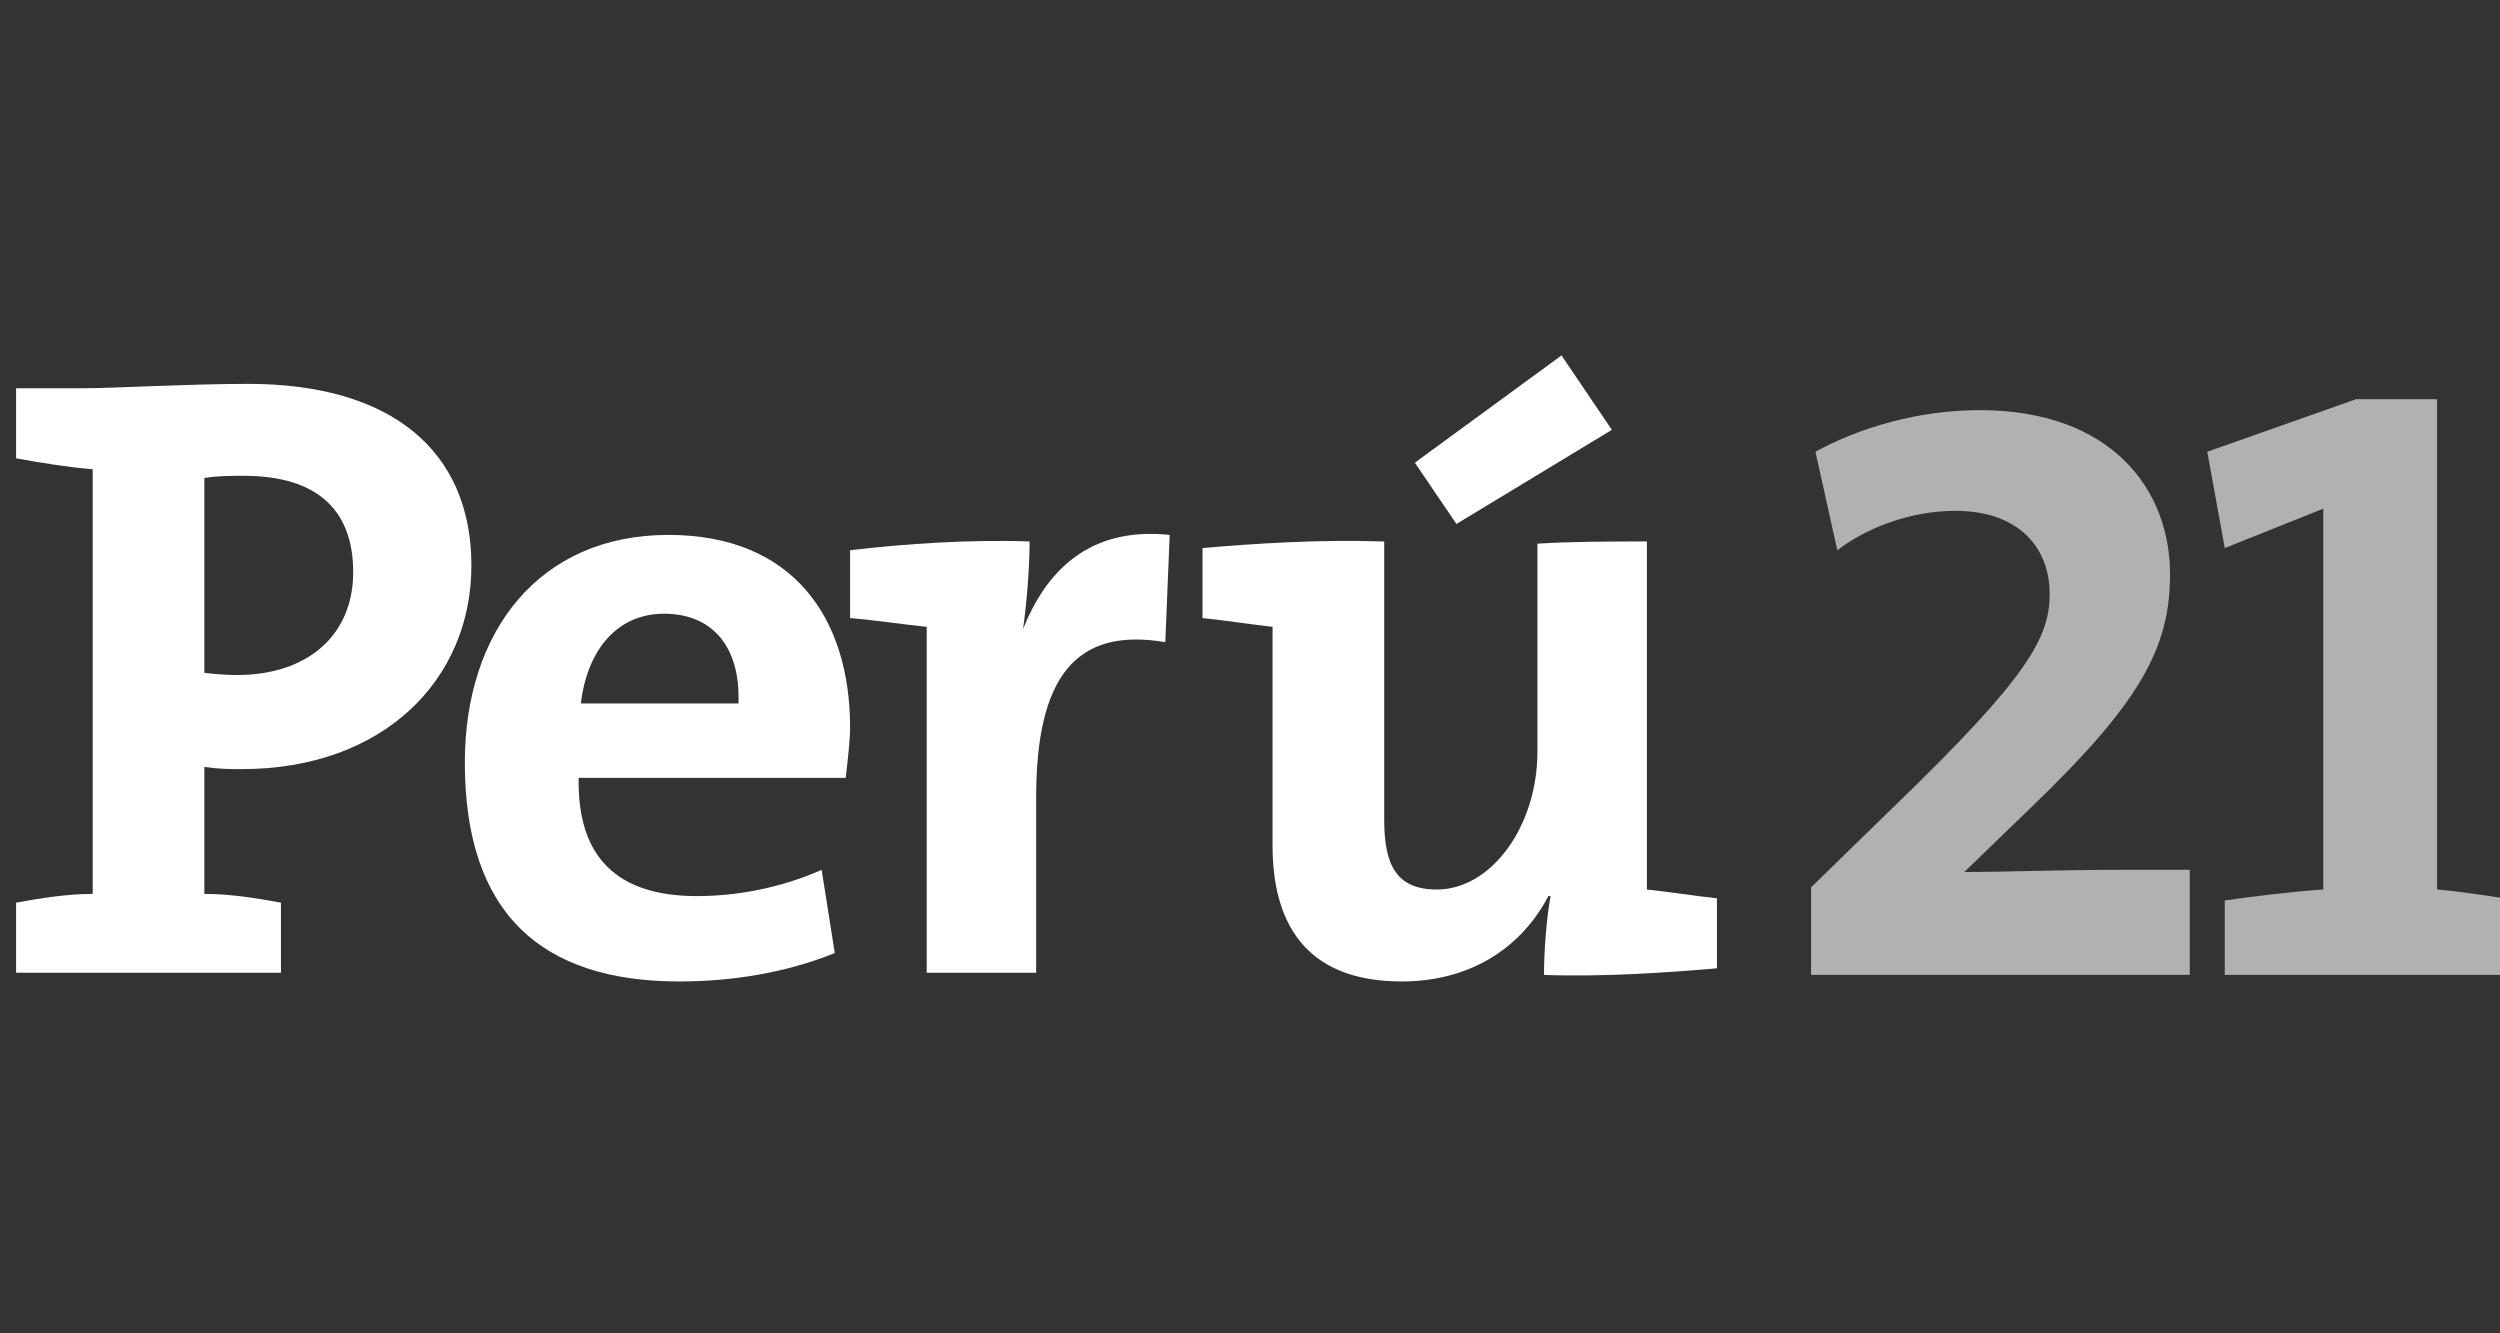
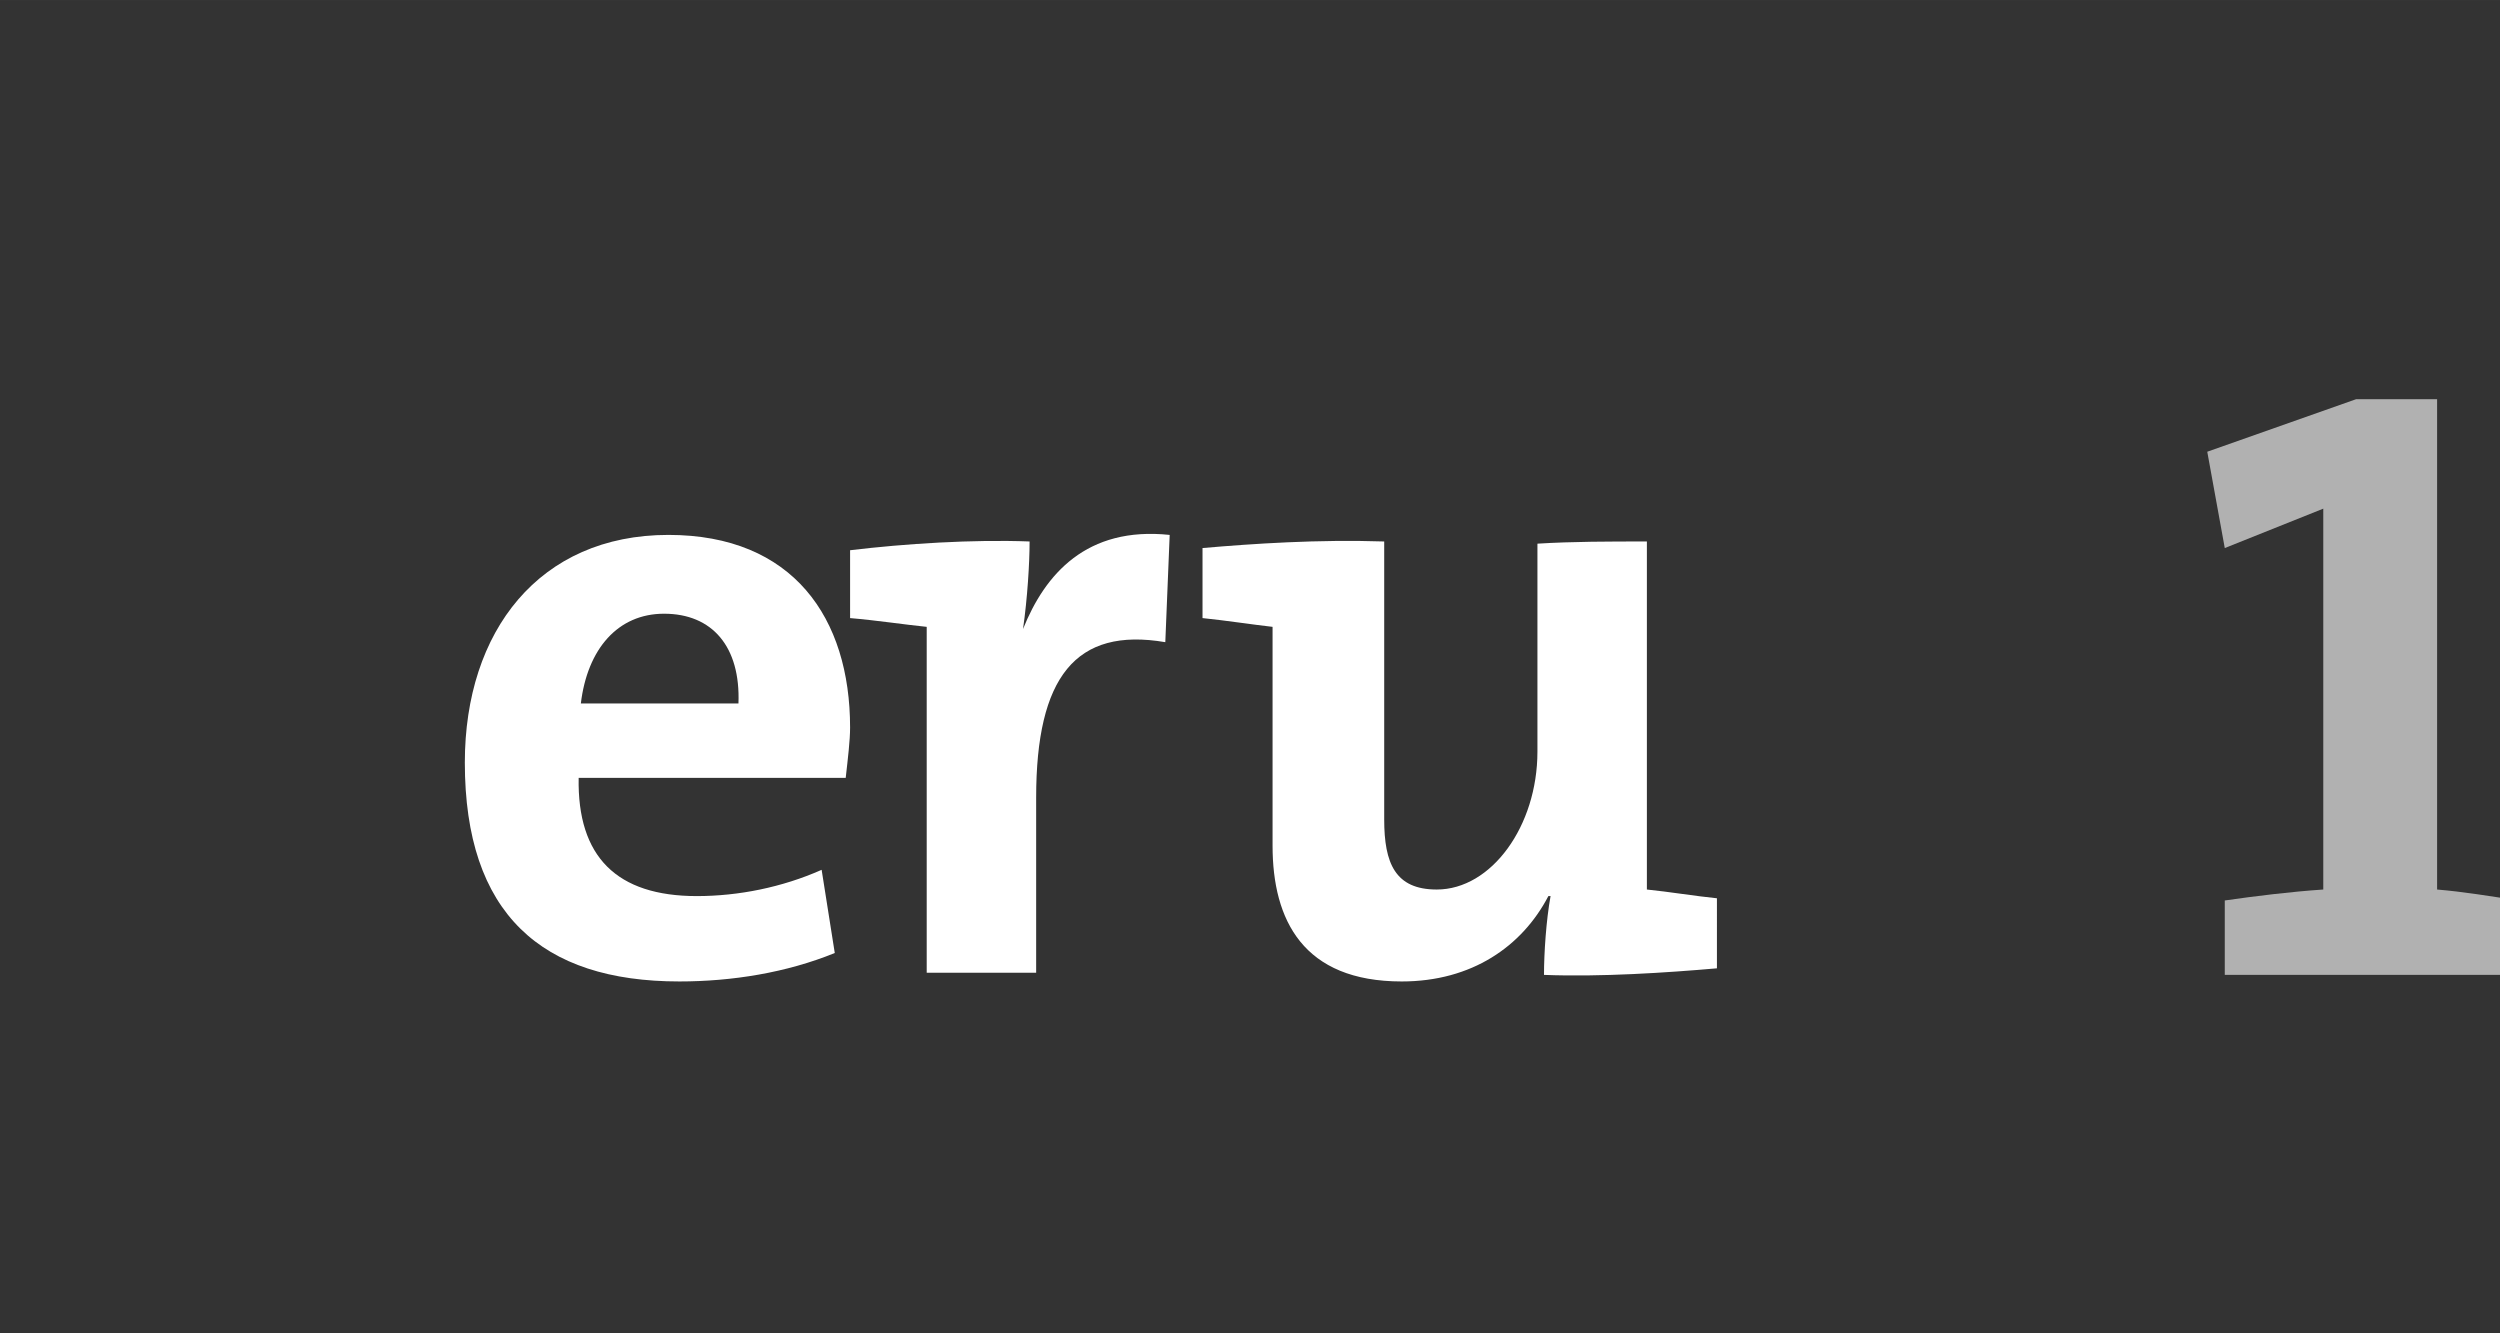
<svg xmlns="http://www.w3.org/2000/svg" xmlns:ns1="http://www.inkscape.org/namespaces/inkscape" xmlns:ns2="http://sodipodi.sourceforge.net/DTD/sodipodi-0.dtd" width="120" height="64" viewBox="0 0 31.75 16.933" version="1.1" id="svg1" xml:space="preserve" ns1:version="1.3.1 (91b66b0783, 2023-11-16)" ns2:docname="peru-21.svg">
  <rect x="0" y="0" width="31.75" height="16.933" fill="#333333" stroke="none" />
  <ns2:namedview id="namedview1" pagecolor="#505050" bordercolor="#eeeeee" borderopacity="1" ns1:showpageshadow="0" ns1:pageopacity="0" ns1:pagecheckerboard="0" ns1:deskcolor="#505050" ns1:document-units="px" ns1:zoom="4.3500356" ns1:cx="23.677967" ns1:cy="36.666366" ns1:window-width="1920" ns1:window-height="1017" ns1:window-x="1358" ns1:window-y="-8" ns1:window-maximized="1" ns1:current-layer="layer1" />
  <defs id="defs1" />
  <g ns1:label="Capa 1" ns1:groupmode="layer" id="layer1">
    <g id="Carpeta 1" transform="matrix(0.278,0,0,0.278,-252.164,-19.172)">
-       <path id="&lt;Path&gt;" class="s0" d="m 989.8,113.5 v -4 l 3.9,-3.8 c 6,-5.8 7,-7.6 7,-9.6 0,-2.2 -1.5,-3.8 -4.3,-3.8 -2.1,0 -4.1,0.8 -5.4,1.8 l -1,-4.5 c 2,-1.1 4.7,-1.9 7.5,-1.9 6,0 8.7,3.6 8.7,7.5 0,3.4 -1.4,5.9 -6.4,10.7 l -3,2.9 c 1.8,0 4.3,-0.1 7.2,-0.1 h 3.1 v 4.8 z" />
      <path id="path1" class="s0" d="m 1022.1,110.1 v 3.4 h -13.4 v -3.4 c 1.4,-0.2 3,-0.4 4.5,-0.5 V 92.2 l -4.5,1.8 -0.8,-4.4 6.8,-2.4 h 3.7 v 22.4 c 1.2,0.1 2.4,0.3 3.7,0.5 z" />
-       <path id="path2" class="s1" d="m 980.7,88.6 -2.3,-3.4 -6.7,4.9 1.9,2.8 z" />
      <path id="path3" class="s1" d="M 982.3,109.6 V 93.7 c -1.7,0 -3.4,0 -5,0.1 v 9.5 c 0,3.4 -2.1,6.3 -4.6,6.3 -1.9,0 -2.4,-1.2 -2.4,-3.2 V 93.7 c -3,-0.1 -6,0.1 -8.3,0.3 v 3.2 c 1,0.1 2.3,0.3 3.2,0.4 v 10 c 0,3.4 1.4,6.2 5.9,6.2 3.2,0 5.5,-1.6 6.7,-3.9 h 0.1 c -0.2,1.1 -0.3,2.6 -0.3,3.6 2.6,0.1 5.6,-0.1 7.9,-0.3 V 110 c -1,-0.1 -2.2,-0.3 -3.2,-0.4 z" />
      <path id="path4" class="s1" d="m 953.8,97.7 c 0.2,-1.4 0.3,-3 0.3,-4 -2.6,-0.1 -5.7,0.1 -8.2,0.4 v 3.1 c 1.2,0.1 2.5,0.3 3.5,0.4 v 15.8 h 5 v -8 c 0,-5.5 1.8,-7.8 5.9,-7.1 l 0.2,-4.9 c -3.8,-0.4 -5.7,1.8 -6.7,4.3 z" />
      <path id="&lt;Compound Path&gt;" fill-rule="evenodd" class="s1" d="m 945.7,104.5 h -12.2 q -0.1,5.4 5.4,5.4 c 1.9,0 3.9,-0.4 5.7,-1.2 l 0.6,3.8 c -2.2,0.9 -4.7,1.3 -7.1,1.3 -6.3,0 -9.8,-3.1 -9.8,-10 0,-6 3.4,-10.4 9.3,-10.4 5.7,0 8.3,3.8 8.3,8.8 0,0.6 -0.1,1.4 -0.2,2.3 z m -4.9,-3.4 c 0.1,-2.6 -1.2,-4.1 -3.4,-4.1 -2.1,0 -3.5,1.6 -3.8,4.1 z" />
-       <path id="path5" fill-rule="evenodd" class="s1" d="m 916.4,104 v 5.8 c 1.2,0 2.4,0.2 3.5,0.4 v 3.2 h -12.1 v -3.2 c 1.1,-0.2 2.3,-0.4 3.5,-0.4 V 90.4 c -1.2,-0.1 -2.4,-0.3 -3.5,-0.5 v -3.2 h 3.1 c 1.3,0 4.8,-0.2 7.5,-0.2 6.6,0 10.2,3.1 10.2,8.3 0,5.2 -4,9.3 -10.5,9.3 -0.5,0 -1,0 -1.7,-0.1 z m 1.5,-4.2 c 3.2,0 5.3,-1.8 5.3,-4.7 0,-2.7 -1.5,-4.4 -5,-4.4 -0.6,0 -1.2,0 -1.8,0.1 v 8.9 q 0.8,0.1 1.5,0.1 z" />
    </g>
  </g>
  <style id="style1">
		.s0 { fill: #b1b1b1 } 
		.s1 { fill: #ffffff } 
	</style>
</svg>